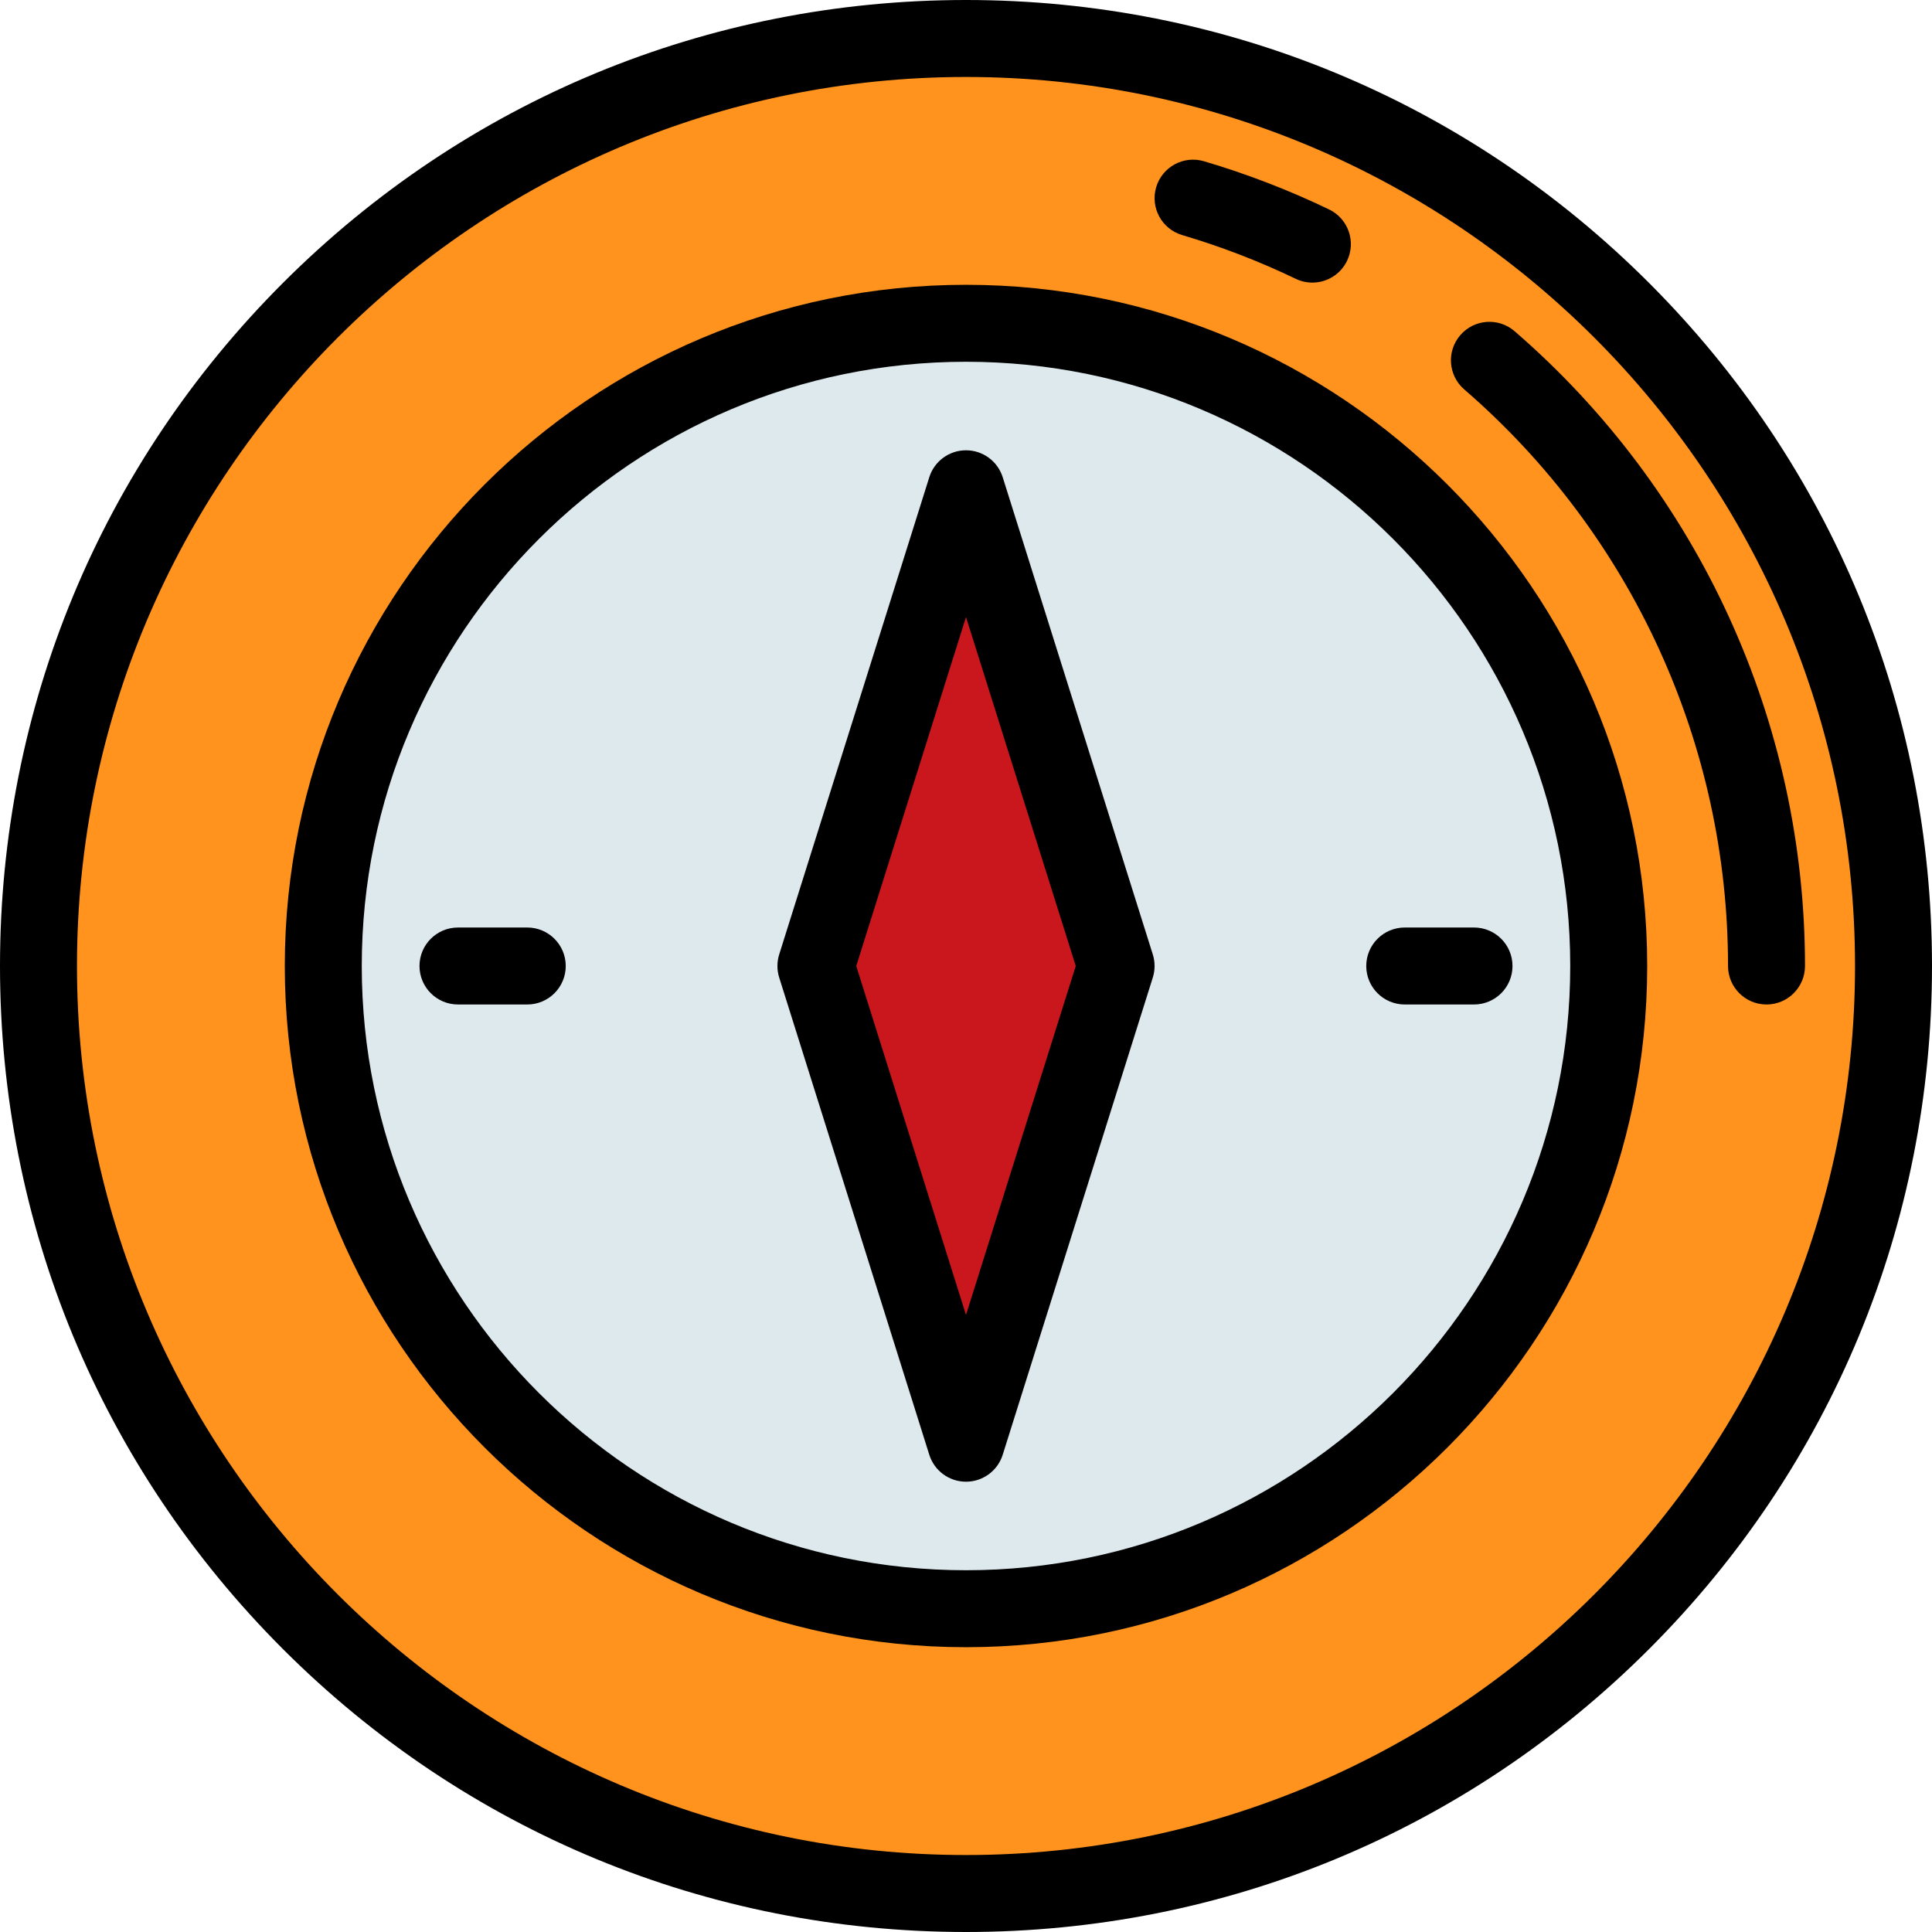
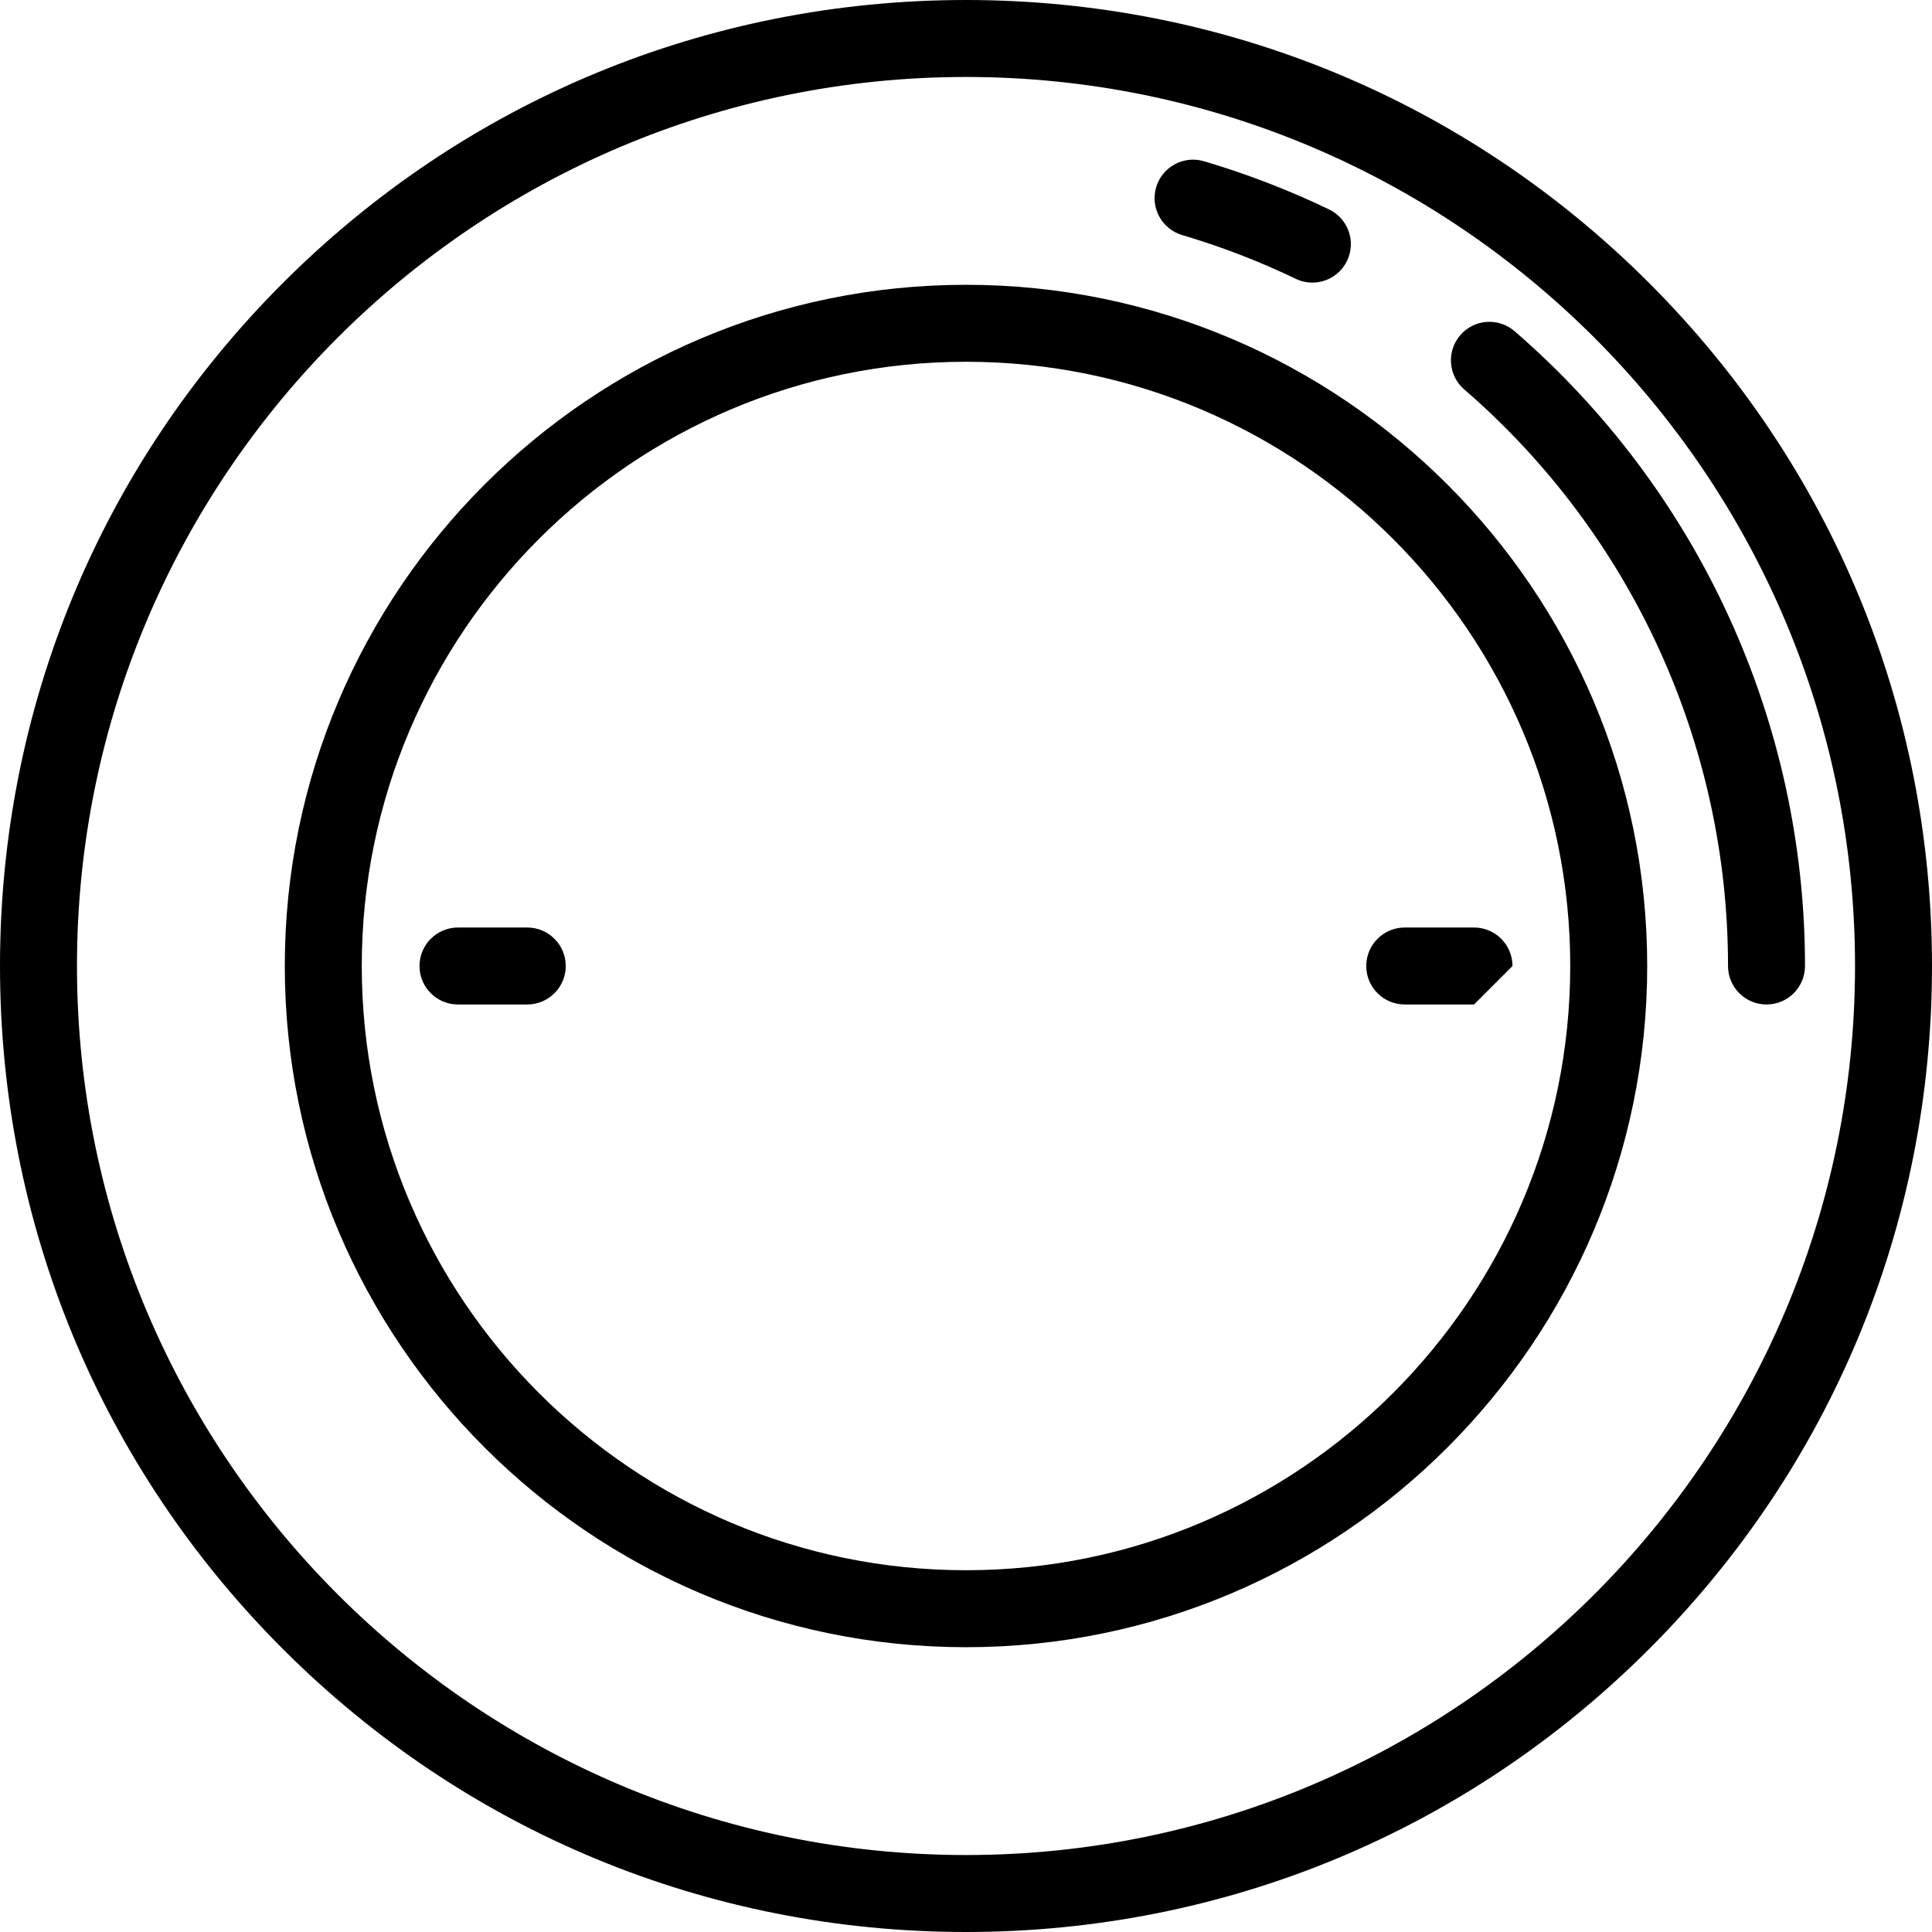
<svg xmlns="http://www.w3.org/2000/svg" height="800px" width="800px" version="1.1" id="Layer_1" viewBox="0 0 512 512" xml:space="preserve">
-   <circle style="fill:#FF931E;" cx="256" cy="256" r="245.801" />
-   <circle style="fill:#DDE9ED;" cx="256" cy="256" r="170.327" />
-   <polygon style="fill:#C9171D;" points="295.777,256 256,382.47 216.223,256 256,129.53 " />
  <path d="M256,512c-68.381,0-132.667-26.628-181.019-74.981C26.628,388.667,0,324.381,0,256S26.628,123.333,74.981,74.981  C123.333,26.628,187.619,0,256,0s132.667,26.628,181.019,74.981C485.372,123.333,512,187.619,512,256  s-26.628,132.667-74.981,181.019C388.667,485.372,324.381,512,256,512z M256,20.398C126.089,20.398,20.398,126.089,20.398,256  S126.089,491.602,256,491.602S491.602,385.911,491.602,256S385.911,20.398,256,20.398z" />
  <path d="M256,436.526c-99.542,0-180.526-80.984-180.526-180.526S156.458,75.474,256,75.474S436.526,156.458,436.526,256  S355.542,436.526,256,436.526z M256,95.873c-88.295,0-160.127,71.833-160.127,160.127S167.705,416.128,256,416.128  S416.128,344.295,416.128,256S344.295,95.873,256,95.873z" />
-   <path d="M256,392.669c-4.454,0-8.393-2.89-9.729-7.139l-39.777-126.47c-0.626-1.992-0.626-4.128,0-6.12l39.777-126.47  c1.336-4.249,5.275-7.139,9.729-7.139c4.454,0,8.393,2.89,9.729,7.139l39.777,126.47c0.626,1.992,0.626,4.128,0,6.12l-39.777,126.47  C264.393,389.779,260.454,392.669,256,392.669z M226.915,256L256,348.476L285.085,256L256,163.524L226.915,256z" />
  <path d="M139.729,266.199h-18.359c-5.632,0-10.199-4.567-10.199-10.199c0-5.632,4.567-10.199,10.199-10.199h18.359  c5.632,0,10.199,4.567,10.199,10.199C149.928,261.632,145.361,266.199,139.729,266.199z" />
-   <path d="M390.629,266.199h-18.359c-5.632,0-10.199-4.567-10.199-10.199c0-5.632,4.567-10.199,10.199-10.199h18.359  c5.632,0,10.199,4.567,10.199,10.199C400.829,261.632,396.262,266.199,390.629,266.199z" />
+   <path d="M390.629,266.199h-18.359c-5.632,0-10.199-4.567-10.199-10.199c0-5.632,4.567-10.199,10.199-10.199h18.359  c5.632,0,10.199,4.567,10.199,10.199z" />
  <path d="M347.789,74.893c-1.482,0-2.987-0.323-4.412-1.009c-9.673-4.652-19.797-8.551-30.089-11.589  c-5.403-1.595-8.489-7.269-6.894-12.67c1.594-5.401,7.271-8.489,12.67-6.894c11.339,3.349,22.492,7.645,33.15,12.769  c5.077,2.442,7.213,8.535,4.773,13.612C355.232,72.762,351.587,74.893,347.789,74.893z" />
  <path d="M468.143,266.199c-5.632,0-10.199-4.567-10.199-10.199c0-58.683-25.48-114.378-69.906-152.802  c-4.26-3.685-4.727-10.126-1.041-14.386c3.686-4.26,10.129-4.726,14.386-1.041c48.909,42.301,76.96,103.619,76.96,168.23  C478.343,261.632,473.775,266.199,468.143,266.199z" />
</svg>